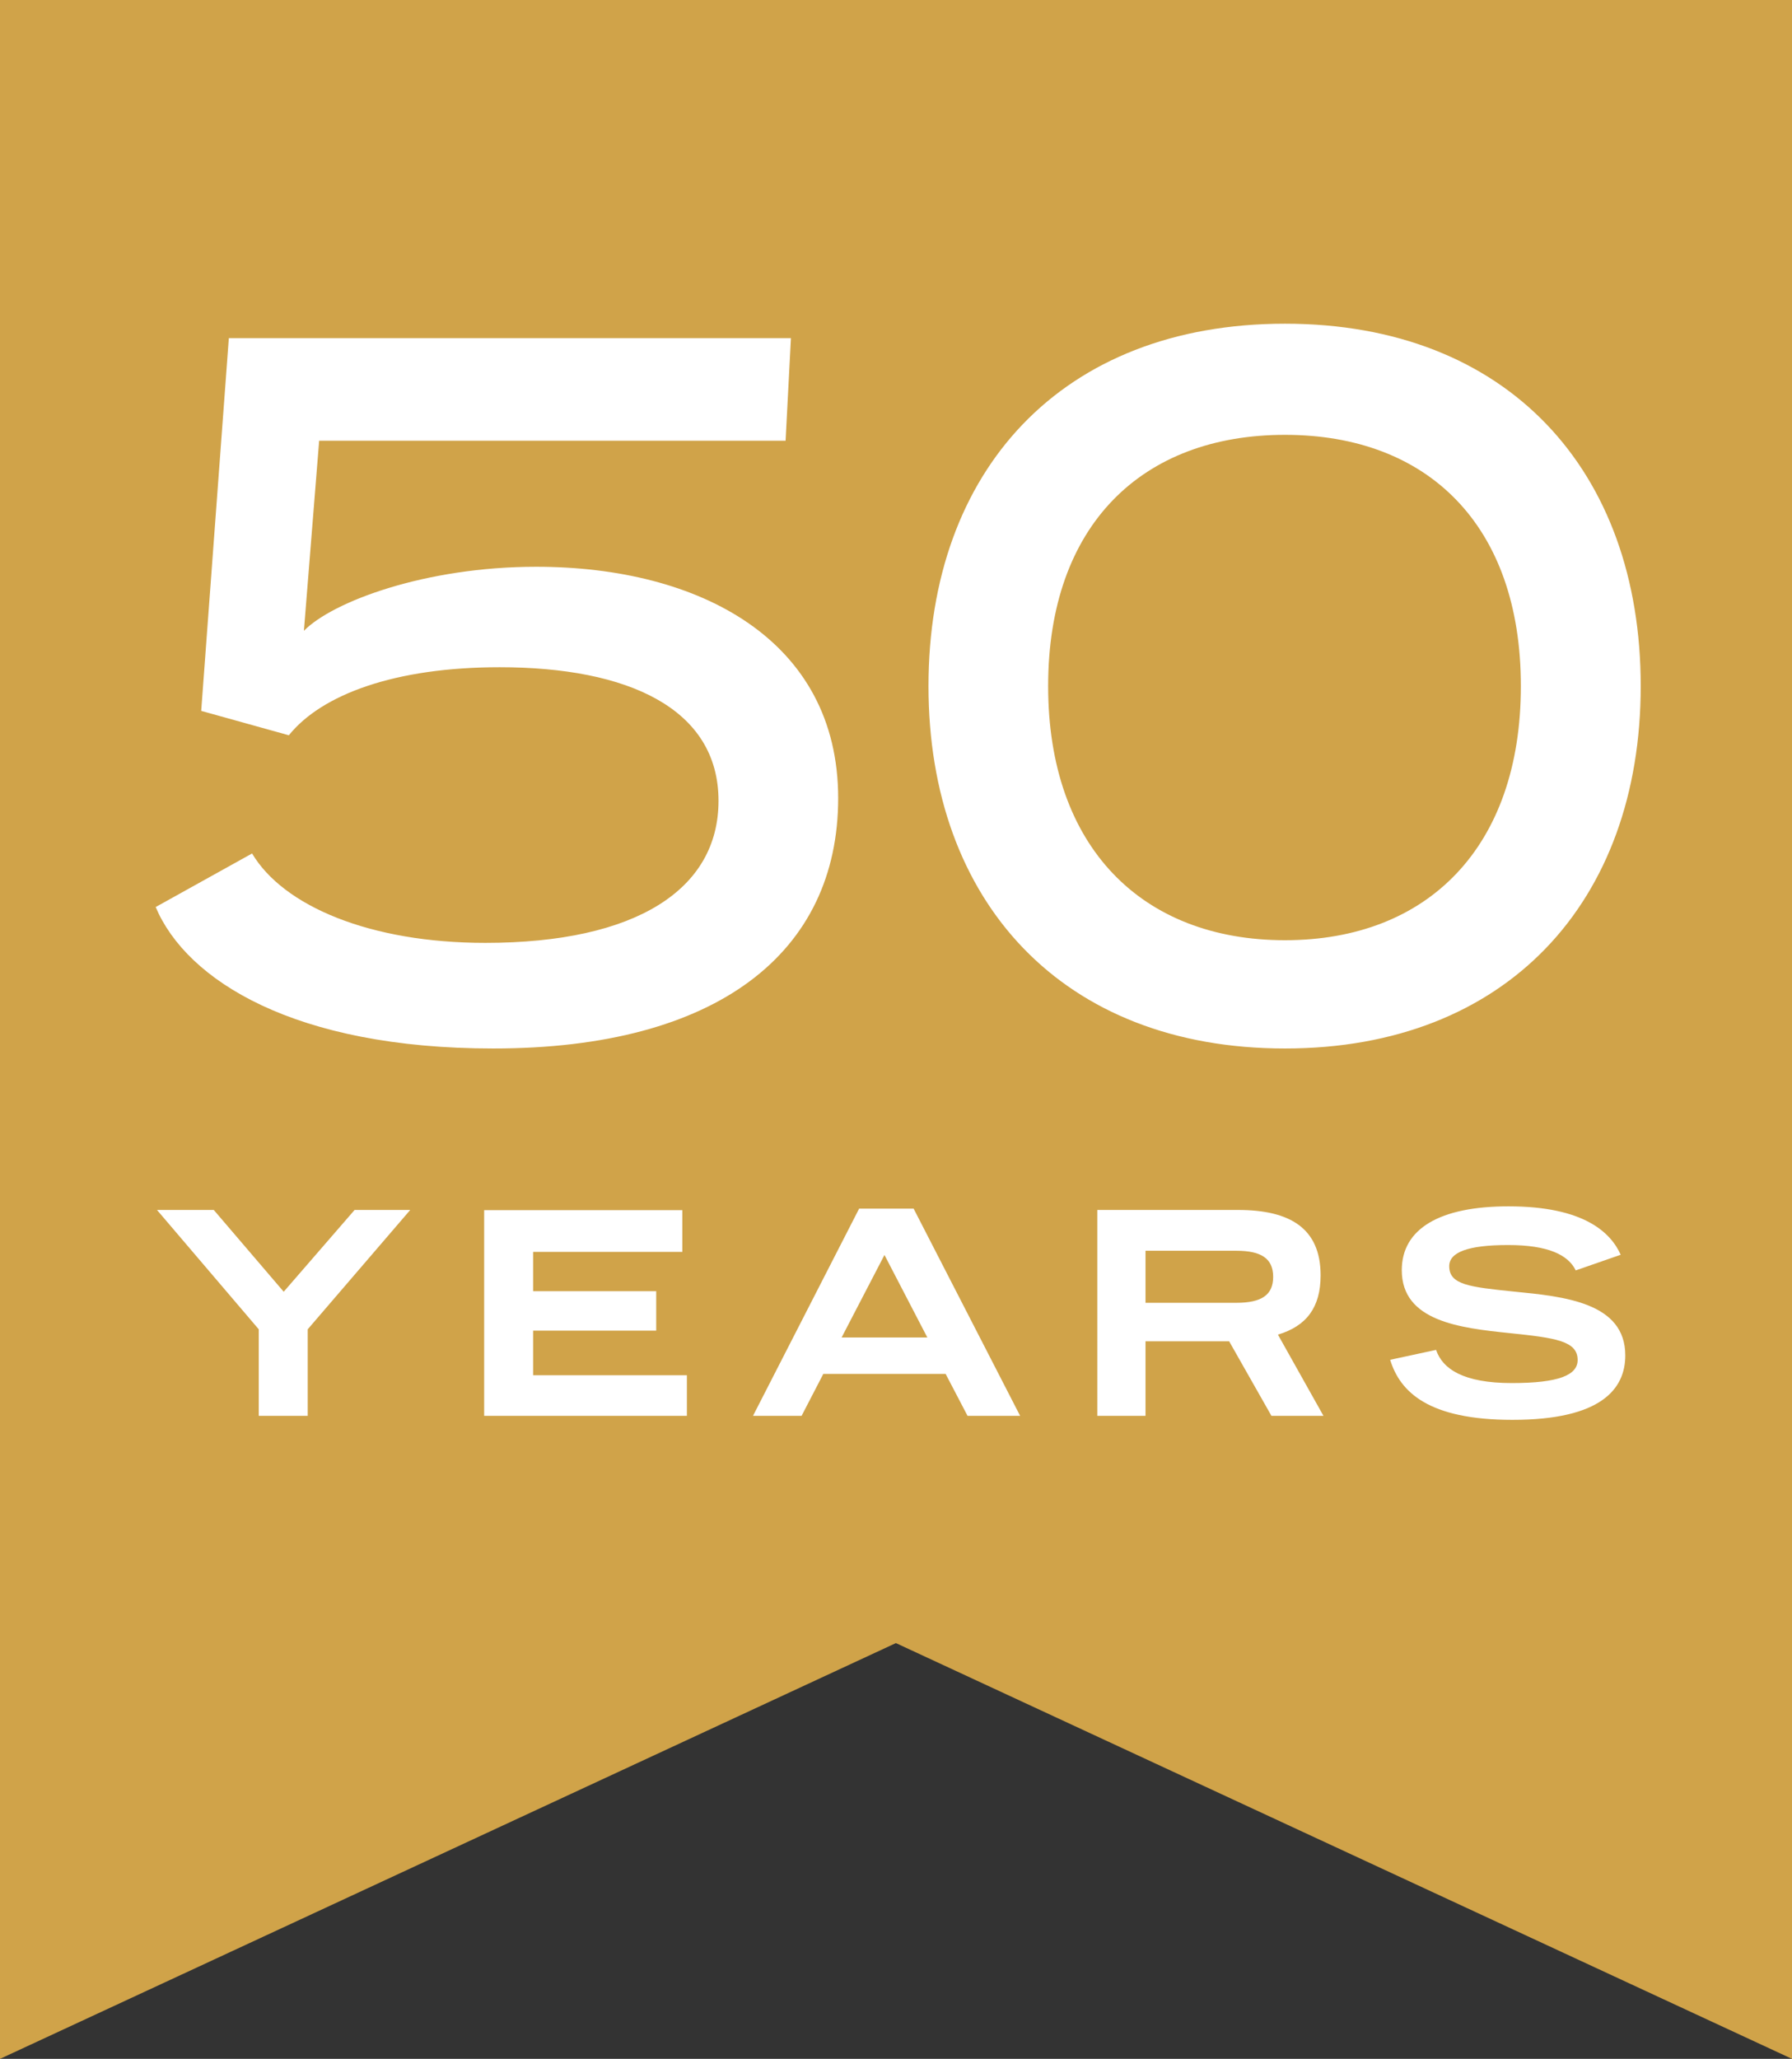
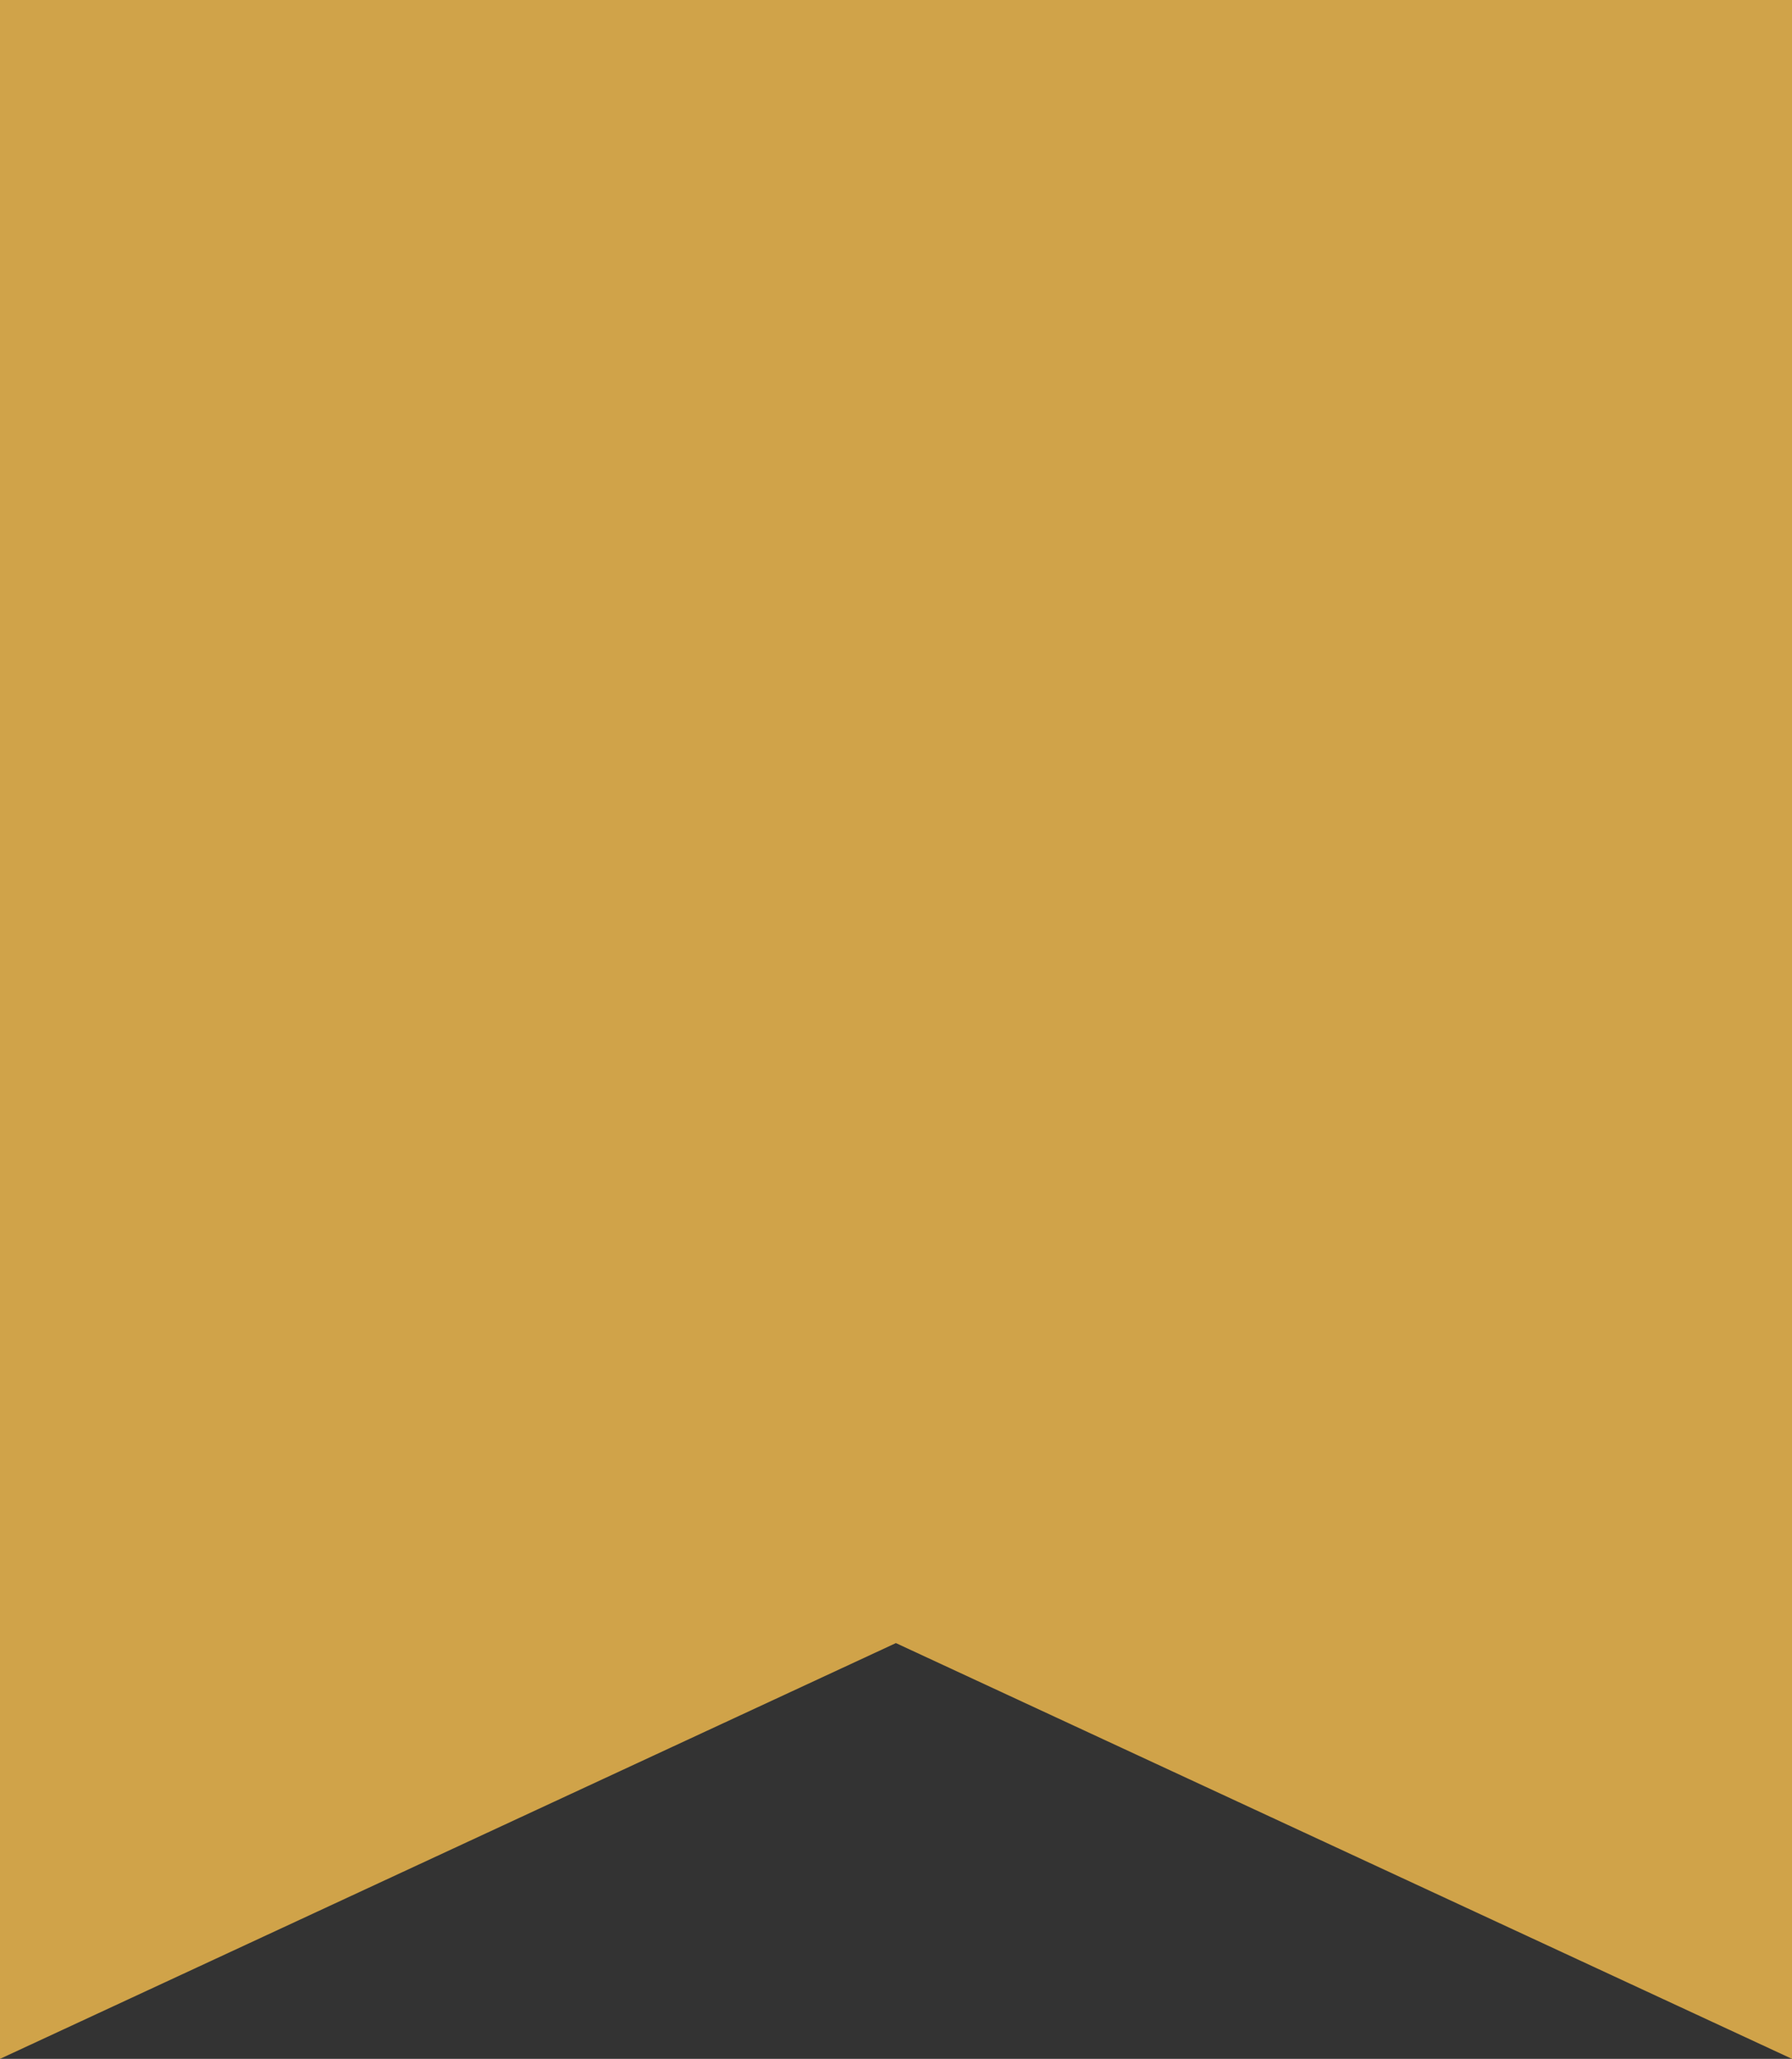
<svg xmlns="http://www.w3.org/2000/svg" version="1.1" id="_x3C_Layer_x3E_" x="0px" y="0px" viewBox="0 0 94.05 108" style="enable-background:new 0 0 94.05 108;" xml:space="preserve">
  <rect x="0" y="0" width="94.05" height="108" fill="#333333" stroke="none" />
  <style type="text/css">
	.st0{fill:#D0A349;}
	.st1{fill:#FFFFFF;}
</style>
  <polygon class="st0" points="0,0 0,108 47.02,86.19 94.05,108 94.05,0 " />
  <g>
-     <path class="st1" d="M79.38,74.48c4.67,0,5.92-1.63,5.92-3.38c0-2.77-3.19-3.09-5.86-3.35c-2.33-0.24-3.38-0.36-3.38-1.33   c0-0.73,0.98-1.11,3.09-1.11c2.09,0,3.15,0.51,3.55,1.33l2.36-0.82c-0.51-1.14-1.89-2.54-5.89-2.54c-3.62,0-5.6,1.18-5.6,3.35   c0,2.68,3.05,3.03,5.66,3.3c2.41,0.25,3.57,0.41,3.57,1.41c0,0.79-0.98,1.21-3.46,1.21c-2.54,0-3.63-0.74-3.97-1.74l-2.41,0.52   C73.48,73.02,74.97,74.48,79.38,74.48 M57.58,74.27h2.54v-3.91h4.39l2.22,3.91h2.73l-2.39-4.26c1.5-0.45,2.24-1.43,2.24-3.11   c0-2.48-1.62-3.43-4.33-3.43h-7.39V74.27z M60.12,68.34v-2.73h4.77c1.31,0,1.93,0.41,1.93,1.37c0,0.95-0.61,1.36-1.93,1.36H60.12z    M39.52,74.27h2.55l1.14-2.2h6.42l1.15,2.2h2.76l-5.59-10.87h-2.86L39.52,74.27z M44.17,70.16l2.25-4.33l2.25,4.33H44.17z    M25.42,74.27h10.63v-2.13h-8.07V69.8h6.46v-2.07h-6.46v-2.06h7.83v-2.19h-10.4V74.27z M13.58,74.27h2.57v-4.54l5.38-6.26h-2.92   l-3.72,4.29l-3.67-4.29H8.24l5.34,6.26V74.27z" />
-     <path class="st1" d="M67.44,49.32c-7.51,0-12.43-4.89-12.43-13.33s4.92-13.18,12.43-13.18c7.5,0,12.38,4.74,12.38,13.18   S74.94,49.32,67.44,49.32 M67.44,55c11.63,0,18.67-7.7,18.67-19.01s-6.99-19.01-18.67-19.01c-11.72,0-18.71,7.7-18.71,19.01   S55.76,55,67.44,55 M25.89,55c11.77,0,18.1-5.04,18.1-13.13c0-8.29-7.27-12.14-15.85-12.14c-5.82,0-10.69,1.83-12.19,3.36l0.8-9.97   h24.48l0.28-5.38h-29.5l-1.45,19.55l4.6,1.28C16.88,36.43,20.73,35,26.22,35c6.75,0,11.49,2.17,11.49,7.01   c0,4.64-4.32,7.45-12.24,7.45c-6.05,0-10.6-1.93-12.24-4.69l-5.06,2.81C9.8,51.44,15.48,55,25.89,55" />
-   </g>
+     </g>
</svg>